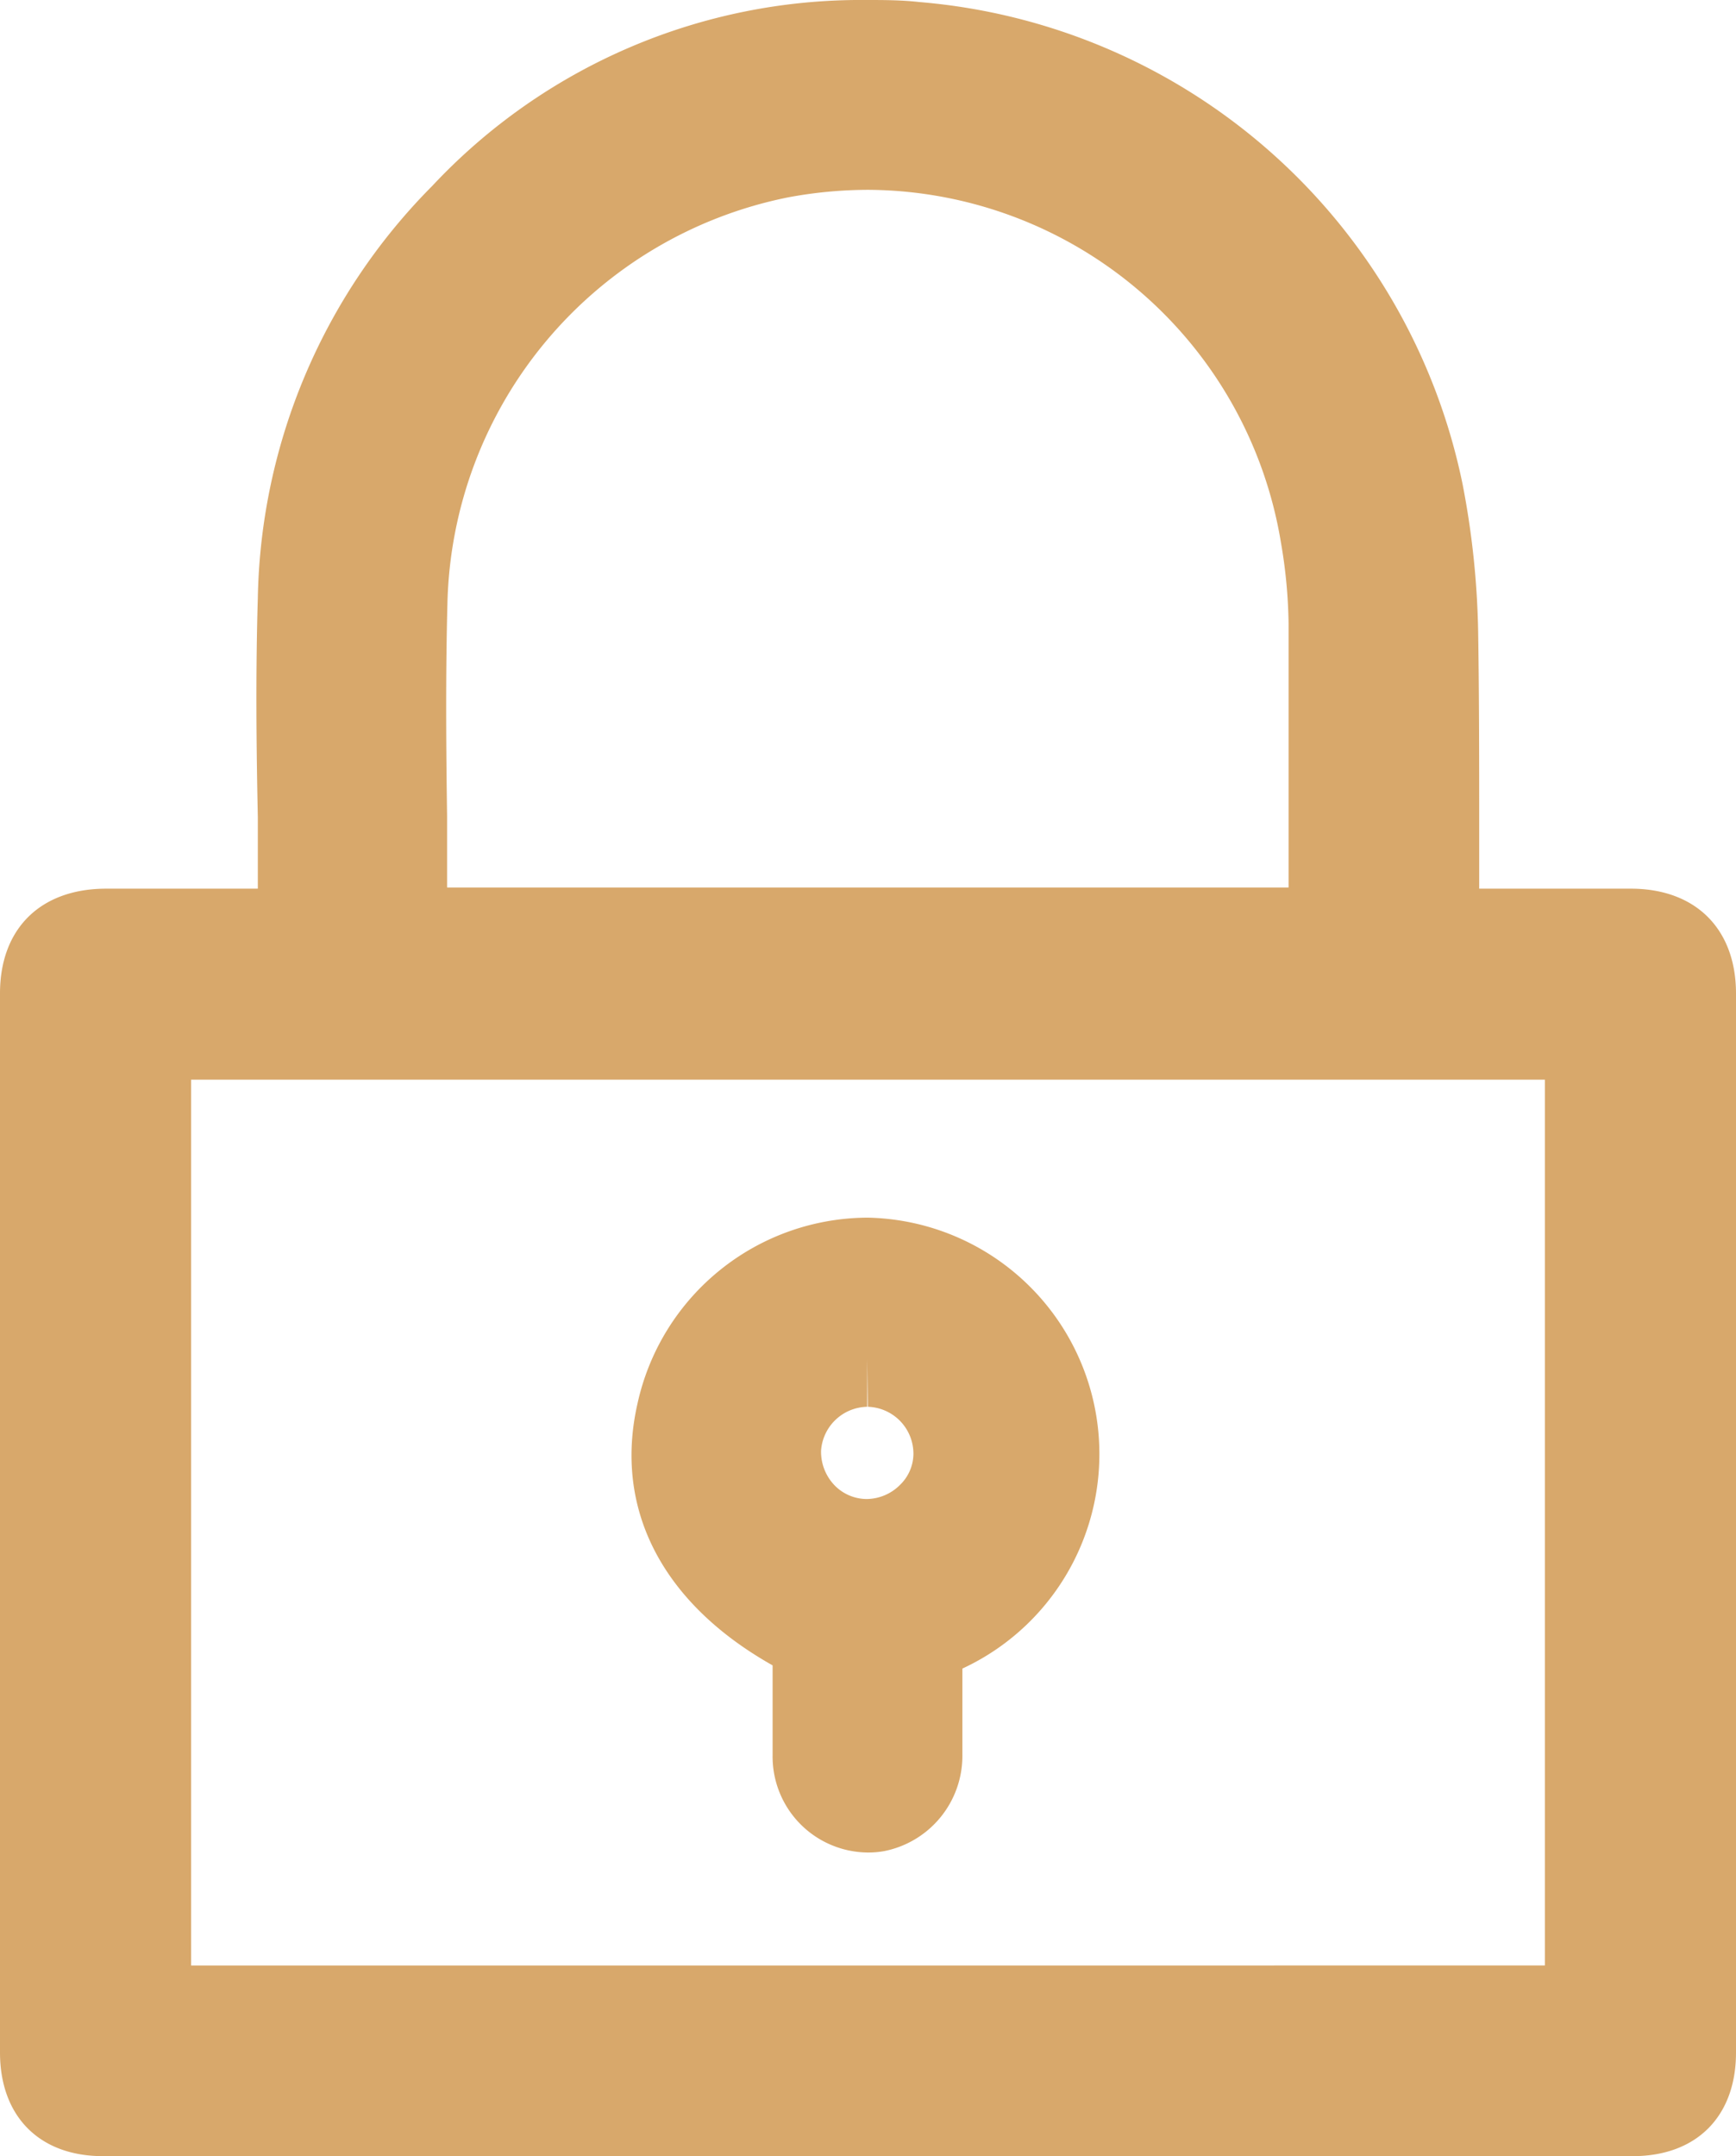
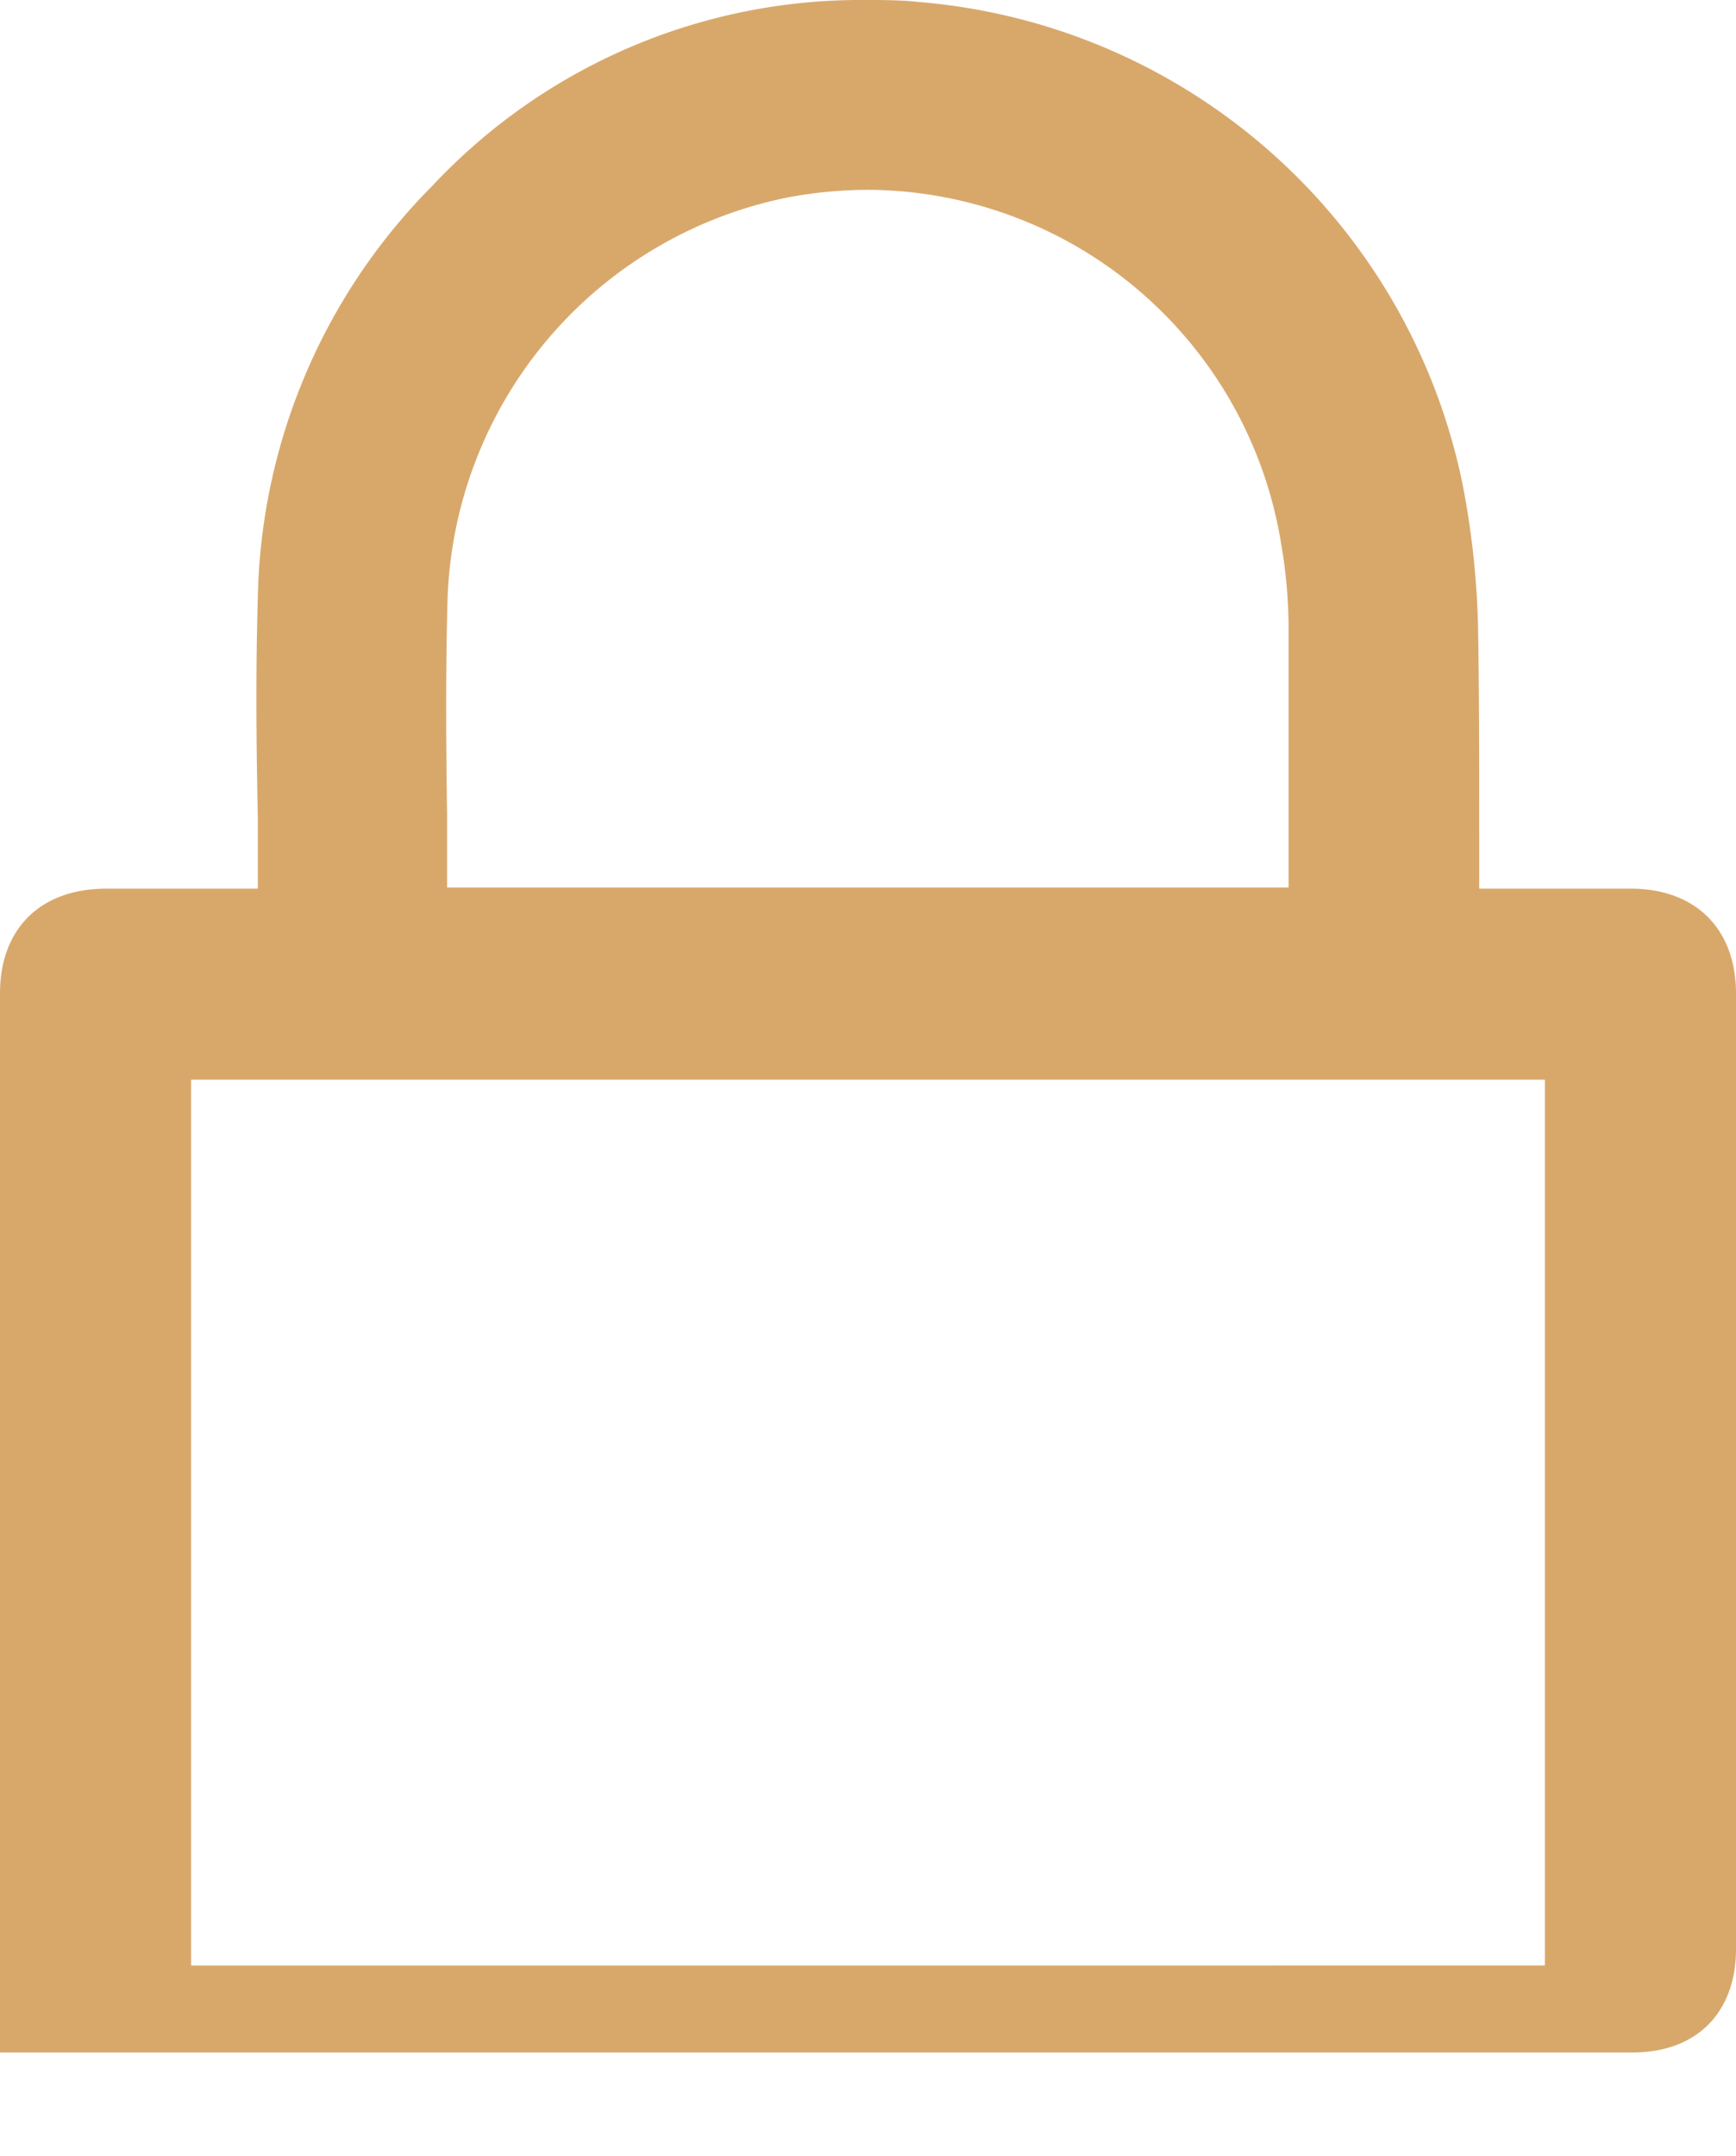
<svg xmlns="http://www.w3.org/2000/svg" id="Ebene_1" data-name="Ebene 1" viewBox="0 0 102.82 127.68">
  <defs>
    <style>.cls-1{fill:#d8a86b;}</style>
  </defs>
  <title>icon_zertifikat</title>
-   <path class="cls-1" d="M102.82,58.83c0-3.82-2.38-6.2-6.21-6.21h-9c0-1.15,0-2.3,0-3.46,0-3.81,0-7.75-.06-11.64a50.13,50.13,0,0,0-.92-8.83A35.87,35.87,0,0,0,54.44.12C53.38,0,52.32,0,51.29,0A34.75,34.75,0,0,0,25.61,11,35.52,35.52,0,0,0,15.27,35.42c-.13,4.33-.09,8.71,0,12.94l0,4.26h-9C2.38,52.63,0,55,0,58.82v62.71c0,3.79,2.34,6.14,6.09,6.14H96.71c3.77,0,6.11-2.35,6.11-6.13Q102.82,90.19,102.82,58.83ZM26.5,35.74A25.12,25.12,0,0,1,46.66,11.69a26,26,0,0,1,4.8-.45,24.92,24.92,0,0,1,24.41,20.9,30.15,30.15,0,0,1,.45,4.77c0,4.33,0,8.75,0,13v2.64H26.48l0-4.24C26.42,44.2,26.39,39.92,26.5,35.74ZM11.32,116.38V63.93H91.5v52.45Z" />
-   <path class="cls-1" d="M51.4,72.1a14,14,0,0,0-13.64,11c-1.43,6.26,1.48,11.84,8,15.51V99c0,1.64,0,3.29,0,4.93a5.68,5.68,0,0,0,5.6,5.76,5.29,5.29,0,0,0,1-.08A5.75,5.75,0,0,0,57,103.89c0-1.65,0-3.31,0-5V98.8A14,14,0,0,0,51.4,72.1Zm0,11.2a2.78,2.78,0,0,1,2.7,2.81,2.58,2.58,0,0,1-.78,1.8,2.82,2.82,0,0,1-2,.85h0a2.67,2.67,0,0,1-1.88-.8,2.87,2.87,0,0,1-.81-2.07,2.79,2.79,0,0,1,2.73-2.59V80.47h0Z" />
+   <path class="cls-1" d="M102.82,58.83c0-3.82-2.38-6.2-6.21-6.21h-9c0-1.15,0-2.3,0-3.46,0-3.81,0-7.75-.06-11.64a50.13,50.13,0,0,0-.92-8.83A35.87,35.87,0,0,0,54.44.12C53.38,0,52.32,0,51.29,0A34.75,34.75,0,0,0,25.61,11,35.52,35.52,0,0,0,15.27,35.42c-.13,4.33-.09,8.71,0,12.94l0,4.26h-9C2.38,52.63,0,55,0,58.82v62.71H96.71c3.77,0,6.11-2.35,6.11-6.13Q102.82,90.19,102.82,58.83ZM26.5,35.74A25.12,25.12,0,0,1,46.66,11.69a26,26,0,0,1,4.8-.45,24.92,24.92,0,0,1,24.41,20.9,30.15,30.15,0,0,1,.45,4.77c0,4.33,0,8.75,0,13v2.64H26.48l0-4.24C26.42,44.2,26.39,39.92,26.5,35.74ZM11.32,116.38V63.93H91.5v52.45Z" />
</svg>